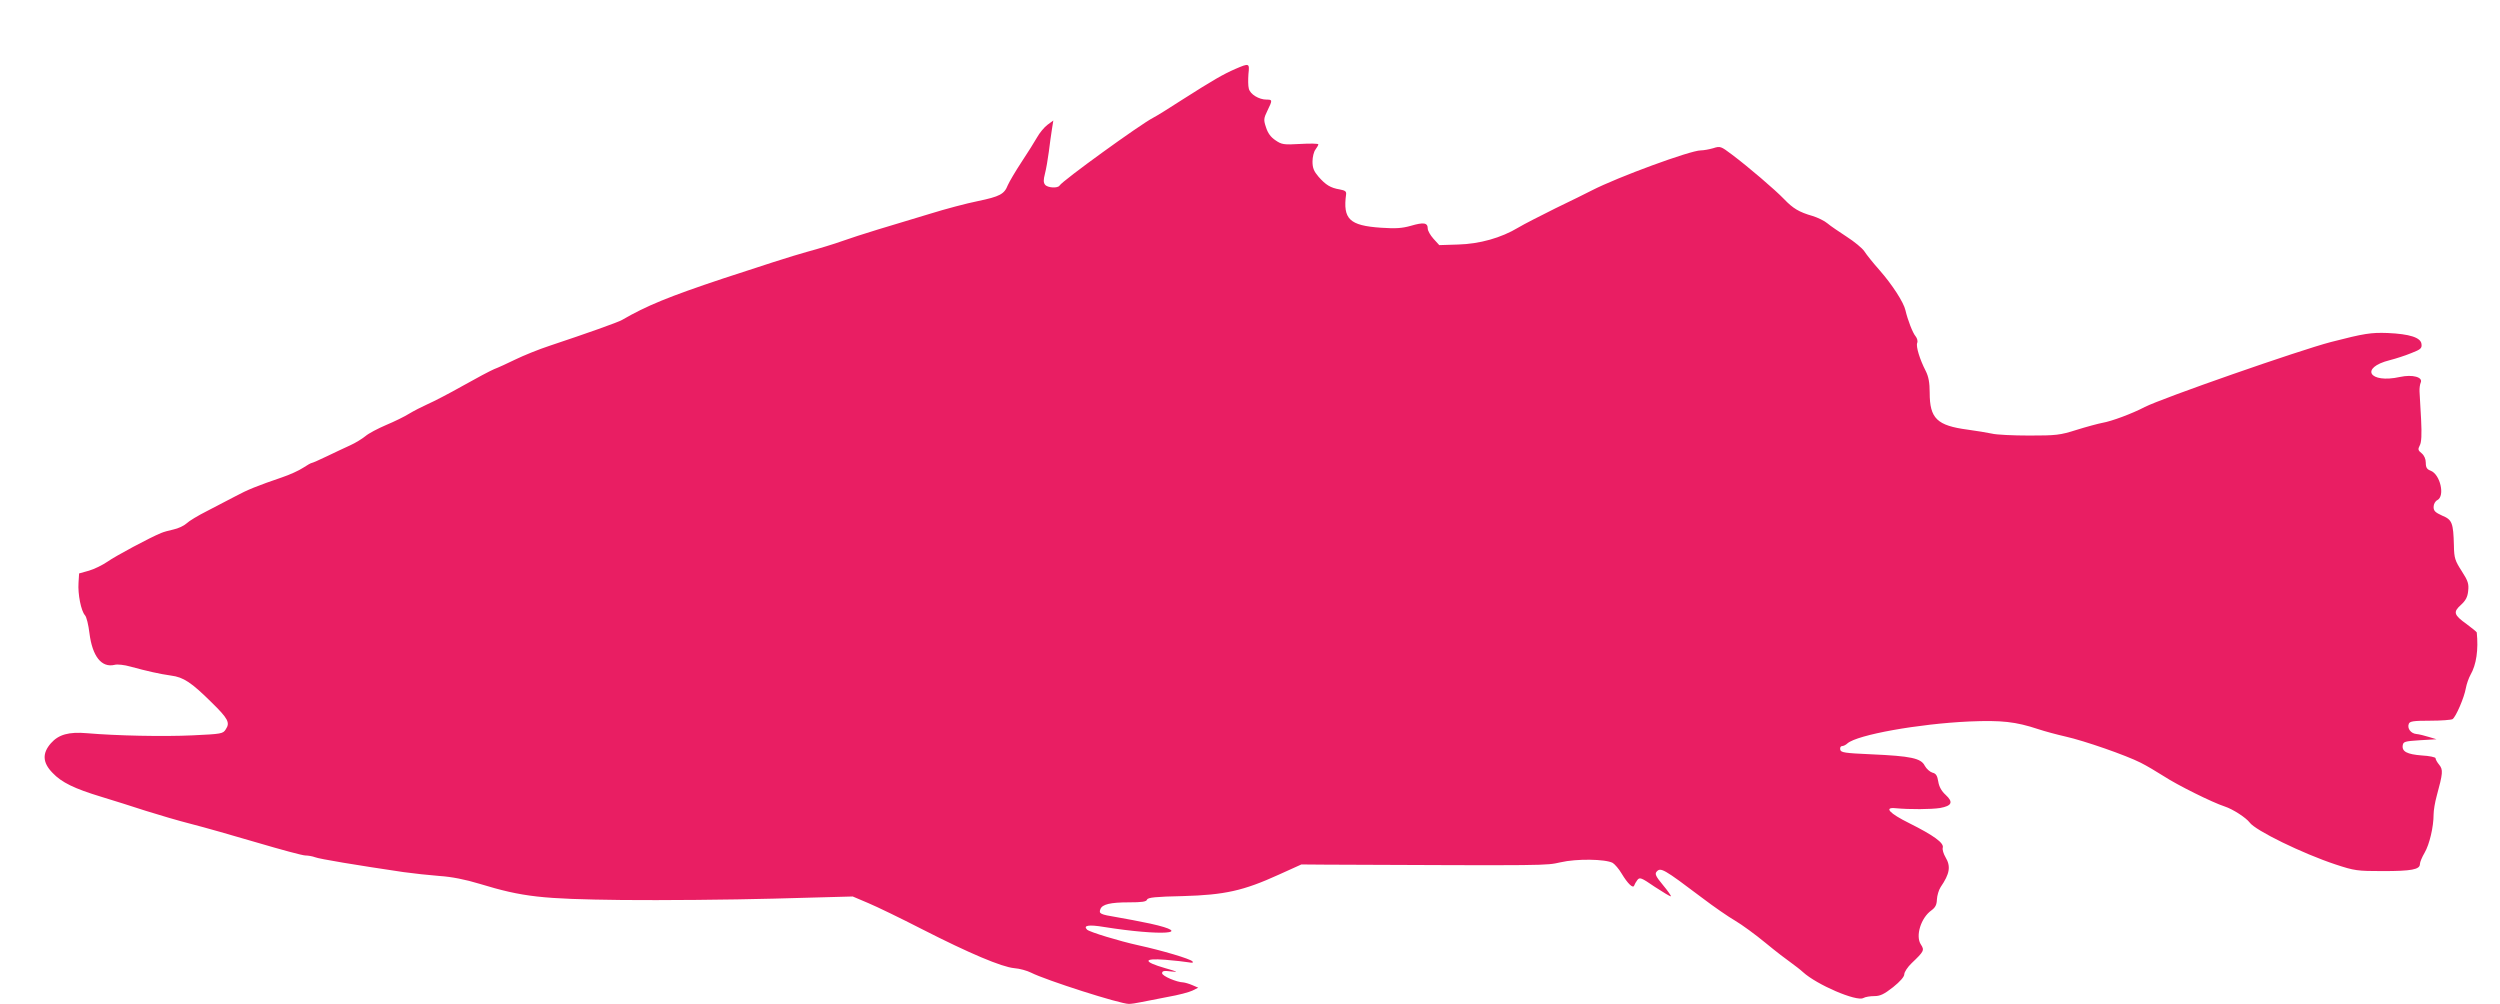
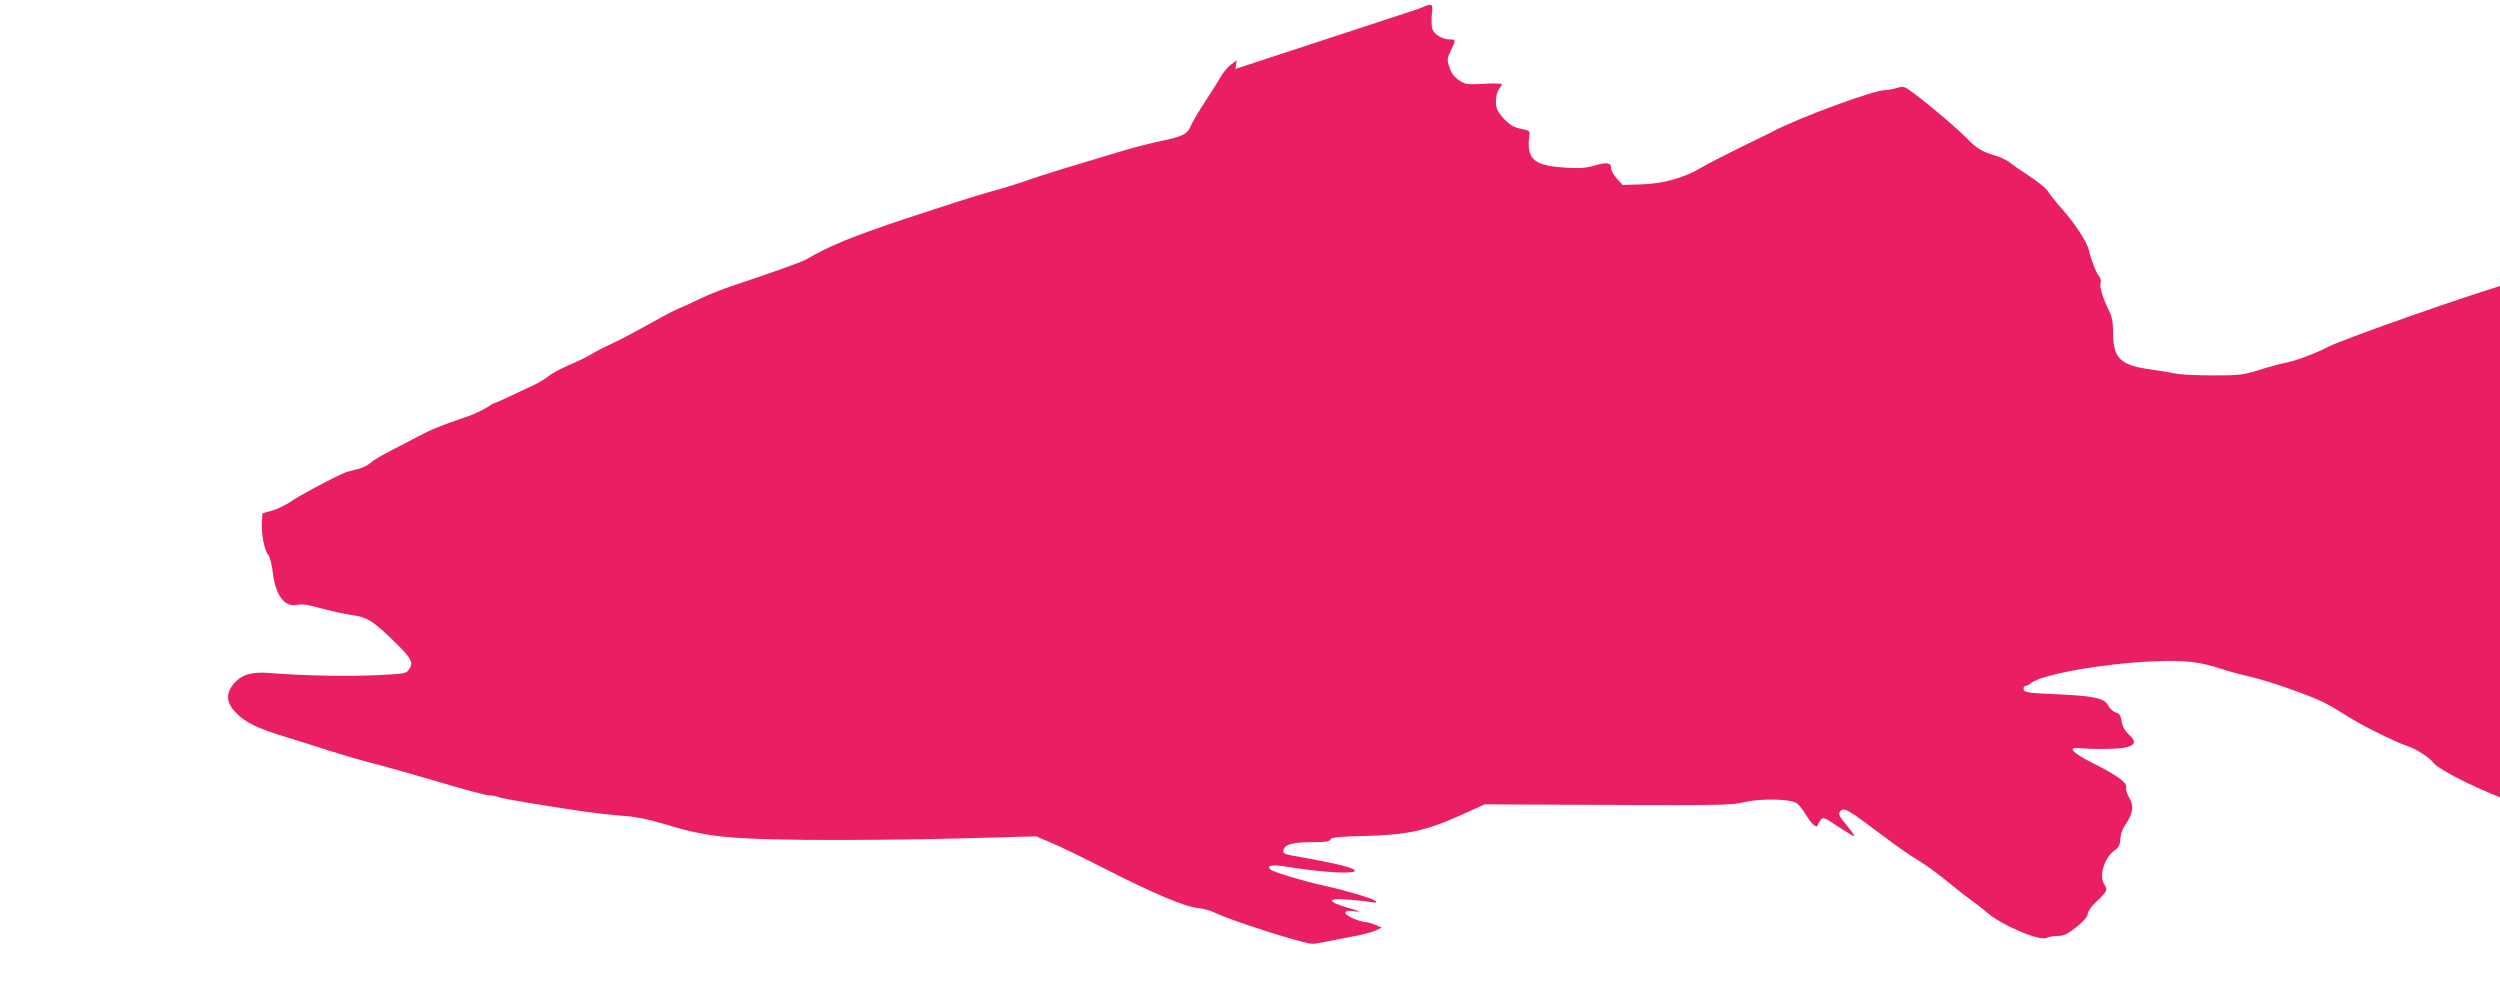
<svg xmlns="http://www.w3.org/2000/svg" version="1.0" width="1280pt" height="514pt" viewBox="0 0 1280 514" preserveAspectRatio="xMidYMid meet">
  <g transform="translate(0,514) scale(0.1,-0.1)" fill="#e91e63" stroke="none">
-     <path d="M6325 4787 c-62 -27 -114 -57 -271 -157 -66 -43 -134 -85 -150 -93 -66 -34 -464 -322 -479 -347 -9 -15 -61 -12 -74 4 -9 11 -9 25 -1 56 6 23 15 74 20 113 5 40 12 92 16 116 l7 44 -30 -22 c-17 -13 -41 -42 -53 -64 -13 -23 -49 -80 -80 -127 -31 -47 -62 -100 -70 -118 -18 -46 -40 -58 -155 -82 -55 -11 -165 -40 -245 -65 -80 -24 -199 -60 -265 -80 -66 -20 -149 -47 -185 -60 -36 -13 -117 -38 -180 -55 -63 -17 -256 -79 -428 -136 -279 -93 -393 -140 -517 -212 -20 -12 -181 -69 -370 -132 -55 -18 -134 -50 -175 -70 -41 -20 -91 -43 -110 -50 -19 -8 -91 -46 -160 -85 -69 -39 -150 -81 -180 -94 -29 -13 -72 -35 -95 -49 -22 -14 -75 -40 -118 -58 -42 -18 -90 -43 -106 -57 -16 -13 -51 -35 -78 -47 -26 -12 -80 -37 -119 -56 -39 -19 -74 -34 -77 -34 -4 0 -24 -11 -45 -25 -21 -14 -69 -36 -108 -49 -126 -43 -178 -64 -239 -97 -33 -17 -98 -51 -144 -75 -46 -23 -94 -52 -106 -64 -13 -12 -43 -26 -67 -31 -23 -5 -52 -13 -63 -18 -55 -22 -236 -119 -275 -147 -25 -17 -67 -38 -95 -46 l-50 -14 -3 -48 c-4 -58 13 -144 33 -166 8 -8 18 -50 23 -92 15 -119 62 -178 129 -162 13 4 50 0 81 -9 84 -23 151 -38 208 -46 63 -8 104 -35 206 -136 86 -84 97 -105 74 -139 -14 -23 -22 -24 -170 -31 -148 -7 -391 -2 -541 11 -93 8 -145 -7 -184 -51 -46 -52 -43 -100 8 -152 46 -49 112 -81 251 -123 58 -18 159 -49 225 -71 66 -21 172 -52 235 -68 63 -16 214 -59 336 -95 122 -36 233 -66 247 -66 14 0 37 -4 50 -9 22 -9 215 -41 452 -76 50 -7 133 -16 185 -20 62 -4 133 -18 205 -40 224 -68 318 -78 730 -83 204 -2 552 1 776 7 l405 11 80 -34 c43 -18 167 -78 274 -133 245 -125 409 -194 473 -200 28 -2 66 -13 86 -23 77 -39 455 -160 501 -160 11 0 39 4 62 9 24 5 86 17 138 27 52 9 109 24 125 32 l30 15 -30 13 c-16 7 -37 13 -46 14 -35 1 -109 33 -109 47 0 12 9 14 48 9 38 -4 31 -1 -32 17 -115 33 -114 52 0 43 49 -4 102 -10 119 -13 21 -4 27 -2 20 5 -12 13 -153 55 -276 82 -100 22 -250 68 -263 80 -22 22 8 27 86 14 294 -47 472 -35 238 17 -52 11 -130 26 -172 33 -85 14 -93 18 -84 41 9 25 51 35 146 35 66 0 89 3 93 14 4 11 44 15 184 18 213 6 309 27 491 110 l115 52 126 -1 c1155 -5 1123 -5 1201 12 81 19 229 17 267 -3 11 -7 32 -31 46 -55 30 -50 58 -78 64 -61 2 6 9 19 16 28 12 16 20 13 90 -35 43 -28 79 -50 82 -48 2 2 -16 28 -41 58 -35 42 -42 56 -33 67 21 25 35 17 234 -133 59 -45 136 -98 169 -117 34 -20 104 -71 156 -114 52 -43 111 -88 130 -101 19 -14 47 -35 61 -48 71 -65 274 -152 309 -133 10 6 36 10 57 10 30 0 50 10 96 46 36 29 57 53 57 66 0 11 17 37 38 57 63 60 66 66 47 95 -29 43 0 137 54 175 20 15 27 28 28 56 1 19 9 48 19 63 47 69 53 106 25 153 -10 17 -17 39 -14 49 7 24 -47 63 -171 125 -103 51 -132 83 -71 77 72 -7 184 -6 228 1 61 11 69 30 29 67 -21 19 -34 42 -38 68 -5 31 -12 42 -30 46 -13 4 -30 19 -39 35 -19 39 -71 50 -275 59 -136 6 -155 9 -158 24 -2 10 2 18 9 18 7 0 20 6 28 14 51 44 363 100 623 112 167 7 238 -1 353 -39 33 -11 96 -28 140 -38 98 -22 310 -96 385 -134 30 -15 84 -47 120 -70 67 -44 248 -134 310 -154 43 -14 110 -58 128 -82 29 -41 271 -159 440 -215 97 -32 111 -34 242 -34 146 0 190 8 190 36 0 10 11 36 24 58 25 43 46 132 46 196 0 20 7 63 16 95 32 117 33 134 13 159 -11 13 -19 28 -19 34 0 5 -31 12 -70 14 -76 6 -103 20 -98 52 3 19 11 21 88 26 l85 5 -40 12 c-22 7 -51 14 -64 15 -28 3 -47 29 -38 52 5 13 23 16 109 16 57 0 108 4 115 8 17 11 60 111 68 158 4 22 15 53 24 69 30 52 41 128 32 217 -1 3 -24 22 -51 42 -67 48 -71 62 -30 99 24 22 34 40 37 71 4 36 0 51 -33 102 -34 53 -39 66 -40 131 -3 116 -9 132 -60 153 -35 16 -44 24 -44 44 0 15 8 30 20 36 39 21 14 131 -35 150 -19 7 -25 16 -25 41 0 19 -8 37 -21 48 -19 15 -20 21 -10 40 9 16 11 56 7 134 -4 62 -7 126 -8 142 -1 17 2 37 6 46 13 28 -42 43 -106 29 -158 -35 -208 47 -52 86 32 8 83 25 112 37 46 18 53 24 50 46 -4 33 -61 51 -173 56 -86 3 -119 -2 -290 -46 -162 -42 -866 -288 -954 -333 -65 -34 -170 -73 -217 -81 -21 -4 -81 -20 -132 -36 -85 -27 -105 -29 -242 -29 -82 0 -169 4 -192 10 -24 5 -78 14 -122 20 -159 21 -196 57 -196 190 0 51 -6 82 -20 110 -31 60 -51 126 -44 144 4 9 0 24 -8 34 -15 17 -41 85 -52 133 -9 41 -68 132 -133 206 -33 37 -68 81 -78 97 -11 16 -51 49 -90 74 -38 25 -83 55 -98 68 -15 13 -50 30 -76 38 -70 20 -101 39 -146 86 -46 48 -184 166 -268 229 -56 42 -59 44 -96 32 -21 -6 -49 -11 -63 -11 -53 0 -426 -137 -558 -205 -25 -13 -108 -54 -185 -91 -76 -38 -163 -82 -191 -99 -88 -53 -198 -84 -309 -87 l-96 -3 -30 33 c-16 18 -29 41 -29 52 0 30 -21 33 -86 14 -46 -13 -78 -15 -153 -10 -162 11 -196 44 -179 171 2 15 -5 20 -32 25 -48 8 -72 23 -109 65 -24 28 -31 45 -31 78 0 23 7 51 15 61 8 11 15 23 15 27 0 4 -42 5 -92 2 -86 -5 -96 -3 -128 19 -24 16 -39 37 -48 66 -13 38 -12 46 7 85 27 55 26 57 -4 57 -39 0 -84 27 -91 56 -4 14 -4 47 -2 75 6 56 5 57 -67 26z" />
+     <path d="M6325 4787 l7 44 -30 -22 c-17 -13 -41 -42 -53 -64 -13 -23 -49 -80 -80 -127 -31 -47 -62 -100 -70 -118 -18 -46 -40 -58 -155 -82 -55 -11 -165 -40 -245 -65 -80 -24 -199 -60 -265 -80 -66 -20 -149 -47 -185 -60 -36 -13 -117 -38 -180 -55 -63 -17 -256 -79 -428 -136 -279 -93 -393 -140 -517 -212 -20 -12 -181 -69 -370 -132 -55 -18 -134 -50 -175 -70 -41 -20 -91 -43 -110 -50 -19 -8 -91 -46 -160 -85 -69 -39 -150 -81 -180 -94 -29 -13 -72 -35 -95 -49 -22 -14 -75 -40 -118 -58 -42 -18 -90 -43 -106 -57 -16 -13 -51 -35 -78 -47 -26 -12 -80 -37 -119 -56 -39 -19 -74 -34 -77 -34 -4 0 -24 -11 -45 -25 -21 -14 -69 -36 -108 -49 -126 -43 -178 -64 -239 -97 -33 -17 -98 -51 -144 -75 -46 -23 -94 -52 -106 -64 -13 -12 -43 -26 -67 -31 -23 -5 -52 -13 -63 -18 -55 -22 -236 -119 -275 -147 -25 -17 -67 -38 -95 -46 l-50 -14 -3 -48 c-4 -58 13 -144 33 -166 8 -8 18 -50 23 -92 15 -119 62 -178 129 -162 13 4 50 0 81 -9 84 -23 151 -38 208 -46 63 -8 104 -35 206 -136 86 -84 97 -105 74 -139 -14 -23 -22 -24 -170 -31 -148 -7 -391 -2 -541 11 -93 8 -145 -7 -184 -51 -46 -52 -43 -100 8 -152 46 -49 112 -81 251 -123 58 -18 159 -49 225 -71 66 -21 172 -52 235 -68 63 -16 214 -59 336 -95 122 -36 233 -66 247 -66 14 0 37 -4 50 -9 22 -9 215 -41 452 -76 50 -7 133 -16 185 -20 62 -4 133 -18 205 -40 224 -68 318 -78 730 -83 204 -2 552 1 776 7 l405 11 80 -34 c43 -18 167 -78 274 -133 245 -125 409 -194 473 -200 28 -2 66 -13 86 -23 77 -39 455 -160 501 -160 11 0 39 4 62 9 24 5 86 17 138 27 52 9 109 24 125 32 l30 15 -30 13 c-16 7 -37 13 -46 14 -35 1 -109 33 -109 47 0 12 9 14 48 9 38 -4 31 -1 -32 17 -115 33 -114 52 0 43 49 -4 102 -10 119 -13 21 -4 27 -2 20 5 -12 13 -153 55 -276 82 -100 22 -250 68 -263 80 -22 22 8 27 86 14 294 -47 472 -35 238 17 -52 11 -130 26 -172 33 -85 14 -93 18 -84 41 9 25 51 35 146 35 66 0 89 3 93 14 4 11 44 15 184 18 213 6 309 27 491 110 l115 52 126 -1 c1155 -5 1123 -5 1201 12 81 19 229 17 267 -3 11 -7 32 -31 46 -55 30 -50 58 -78 64 -61 2 6 9 19 16 28 12 16 20 13 90 -35 43 -28 79 -50 82 -48 2 2 -16 28 -41 58 -35 42 -42 56 -33 67 21 25 35 17 234 -133 59 -45 136 -98 169 -117 34 -20 104 -71 156 -114 52 -43 111 -88 130 -101 19 -14 47 -35 61 -48 71 -65 274 -152 309 -133 10 6 36 10 57 10 30 0 50 10 96 46 36 29 57 53 57 66 0 11 17 37 38 57 63 60 66 66 47 95 -29 43 0 137 54 175 20 15 27 28 28 56 1 19 9 48 19 63 47 69 53 106 25 153 -10 17 -17 39 -14 49 7 24 -47 63 -171 125 -103 51 -132 83 -71 77 72 -7 184 -6 228 1 61 11 69 30 29 67 -21 19 -34 42 -38 68 -5 31 -12 42 -30 46 -13 4 -30 19 -39 35 -19 39 -71 50 -275 59 -136 6 -155 9 -158 24 -2 10 2 18 9 18 7 0 20 6 28 14 51 44 363 100 623 112 167 7 238 -1 353 -39 33 -11 96 -28 140 -38 98 -22 310 -96 385 -134 30 -15 84 -47 120 -70 67 -44 248 -134 310 -154 43 -14 110 -58 128 -82 29 -41 271 -159 440 -215 97 -32 111 -34 242 -34 146 0 190 8 190 36 0 10 11 36 24 58 25 43 46 132 46 196 0 20 7 63 16 95 32 117 33 134 13 159 -11 13 -19 28 -19 34 0 5 -31 12 -70 14 -76 6 -103 20 -98 52 3 19 11 21 88 26 l85 5 -40 12 c-22 7 -51 14 -64 15 -28 3 -47 29 -38 52 5 13 23 16 109 16 57 0 108 4 115 8 17 11 60 111 68 158 4 22 15 53 24 69 30 52 41 128 32 217 -1 3 -24 22 -51 42 -67 48 -71 62 -30 99 24 22 34 40 37 71 4 36 0 51 -33 102 -34 53 -39 66 -40 131 -3 116 -9 132 -60 153 -35 16 -44 24 -44 44 0 15 8 30 20 36 39 21 14 131 -35 150 -19 7 -25 16 -25 41 0 19 -8 37 -21 48 -19 15 -20 21 -10 40 9 16 11 56 7 134 -4 62 -7 126 -8 142 -1 17 2 37 6 46 13 28 -42 43 -106 29 -158 -35 -208 47 -52 86 32 8 83 25 112 37 46 18 53 24 50 46 -4 33 -61 51 -173 56 -86 3 -119 -2 -290 -46 -162 -42 -866 -288 -954 -333 -65 -34 -170 -73 -217 -81 -21 -4 -81 -20 -132 -36 -85 -27 -105 -29 -242 -29 -82 0 -169 4 -192 10 -24 5 -78 14 -122 20 -159 21 -196 57 -196 190 0 51 -6 82 -20 110 -31 60 -51 126 -44 144 4 9 0 24 -8 34 -15 17 -41 85 -52 133 -9 41 -68 132 -133 206 -33 37 -68 81 -78 97 -11 16 -51 49 -90 74 -38 25 -83 55 -98 68 -15 13 -50 30 -76 38 -70 20 -101 39 -146 86 -46 48 -184 166 -268 229 -56 42 -59 44 -96 32 -21 -6 -49 -11 -63 -11 -53 0 -426 -137 -558 -205 -25 -13 -108 -54 -185 -91 -76 -38 -163 -82 -191 -99 -88 -53 -198 -84 -309 -87 l-96 -3 -30 33 c-16 18 -29 41 -29 52 0 30 -21 33 -86 14 -46 -13 -78 -15 -153 -10 -162 11 -196 44 -179 171 2 15 -5 20 -32 25 -48 8 -72 23 -109 65 -24 28 -31 45 -31 78 0 23 7 51 15 61 8 11 15 23 15 27 0 4 -42 5 -92 2 -86 -5 -96 -3 -128 19 -24 16 -39 37 -48 66 -13 38 -12 46 7 85 27 55 26 57 -4 57 -39 0 -84 27 -91 56 -4 14 -4 47 -2 75 6 56 5 57 -67 26z" />
  </g>
</svg>